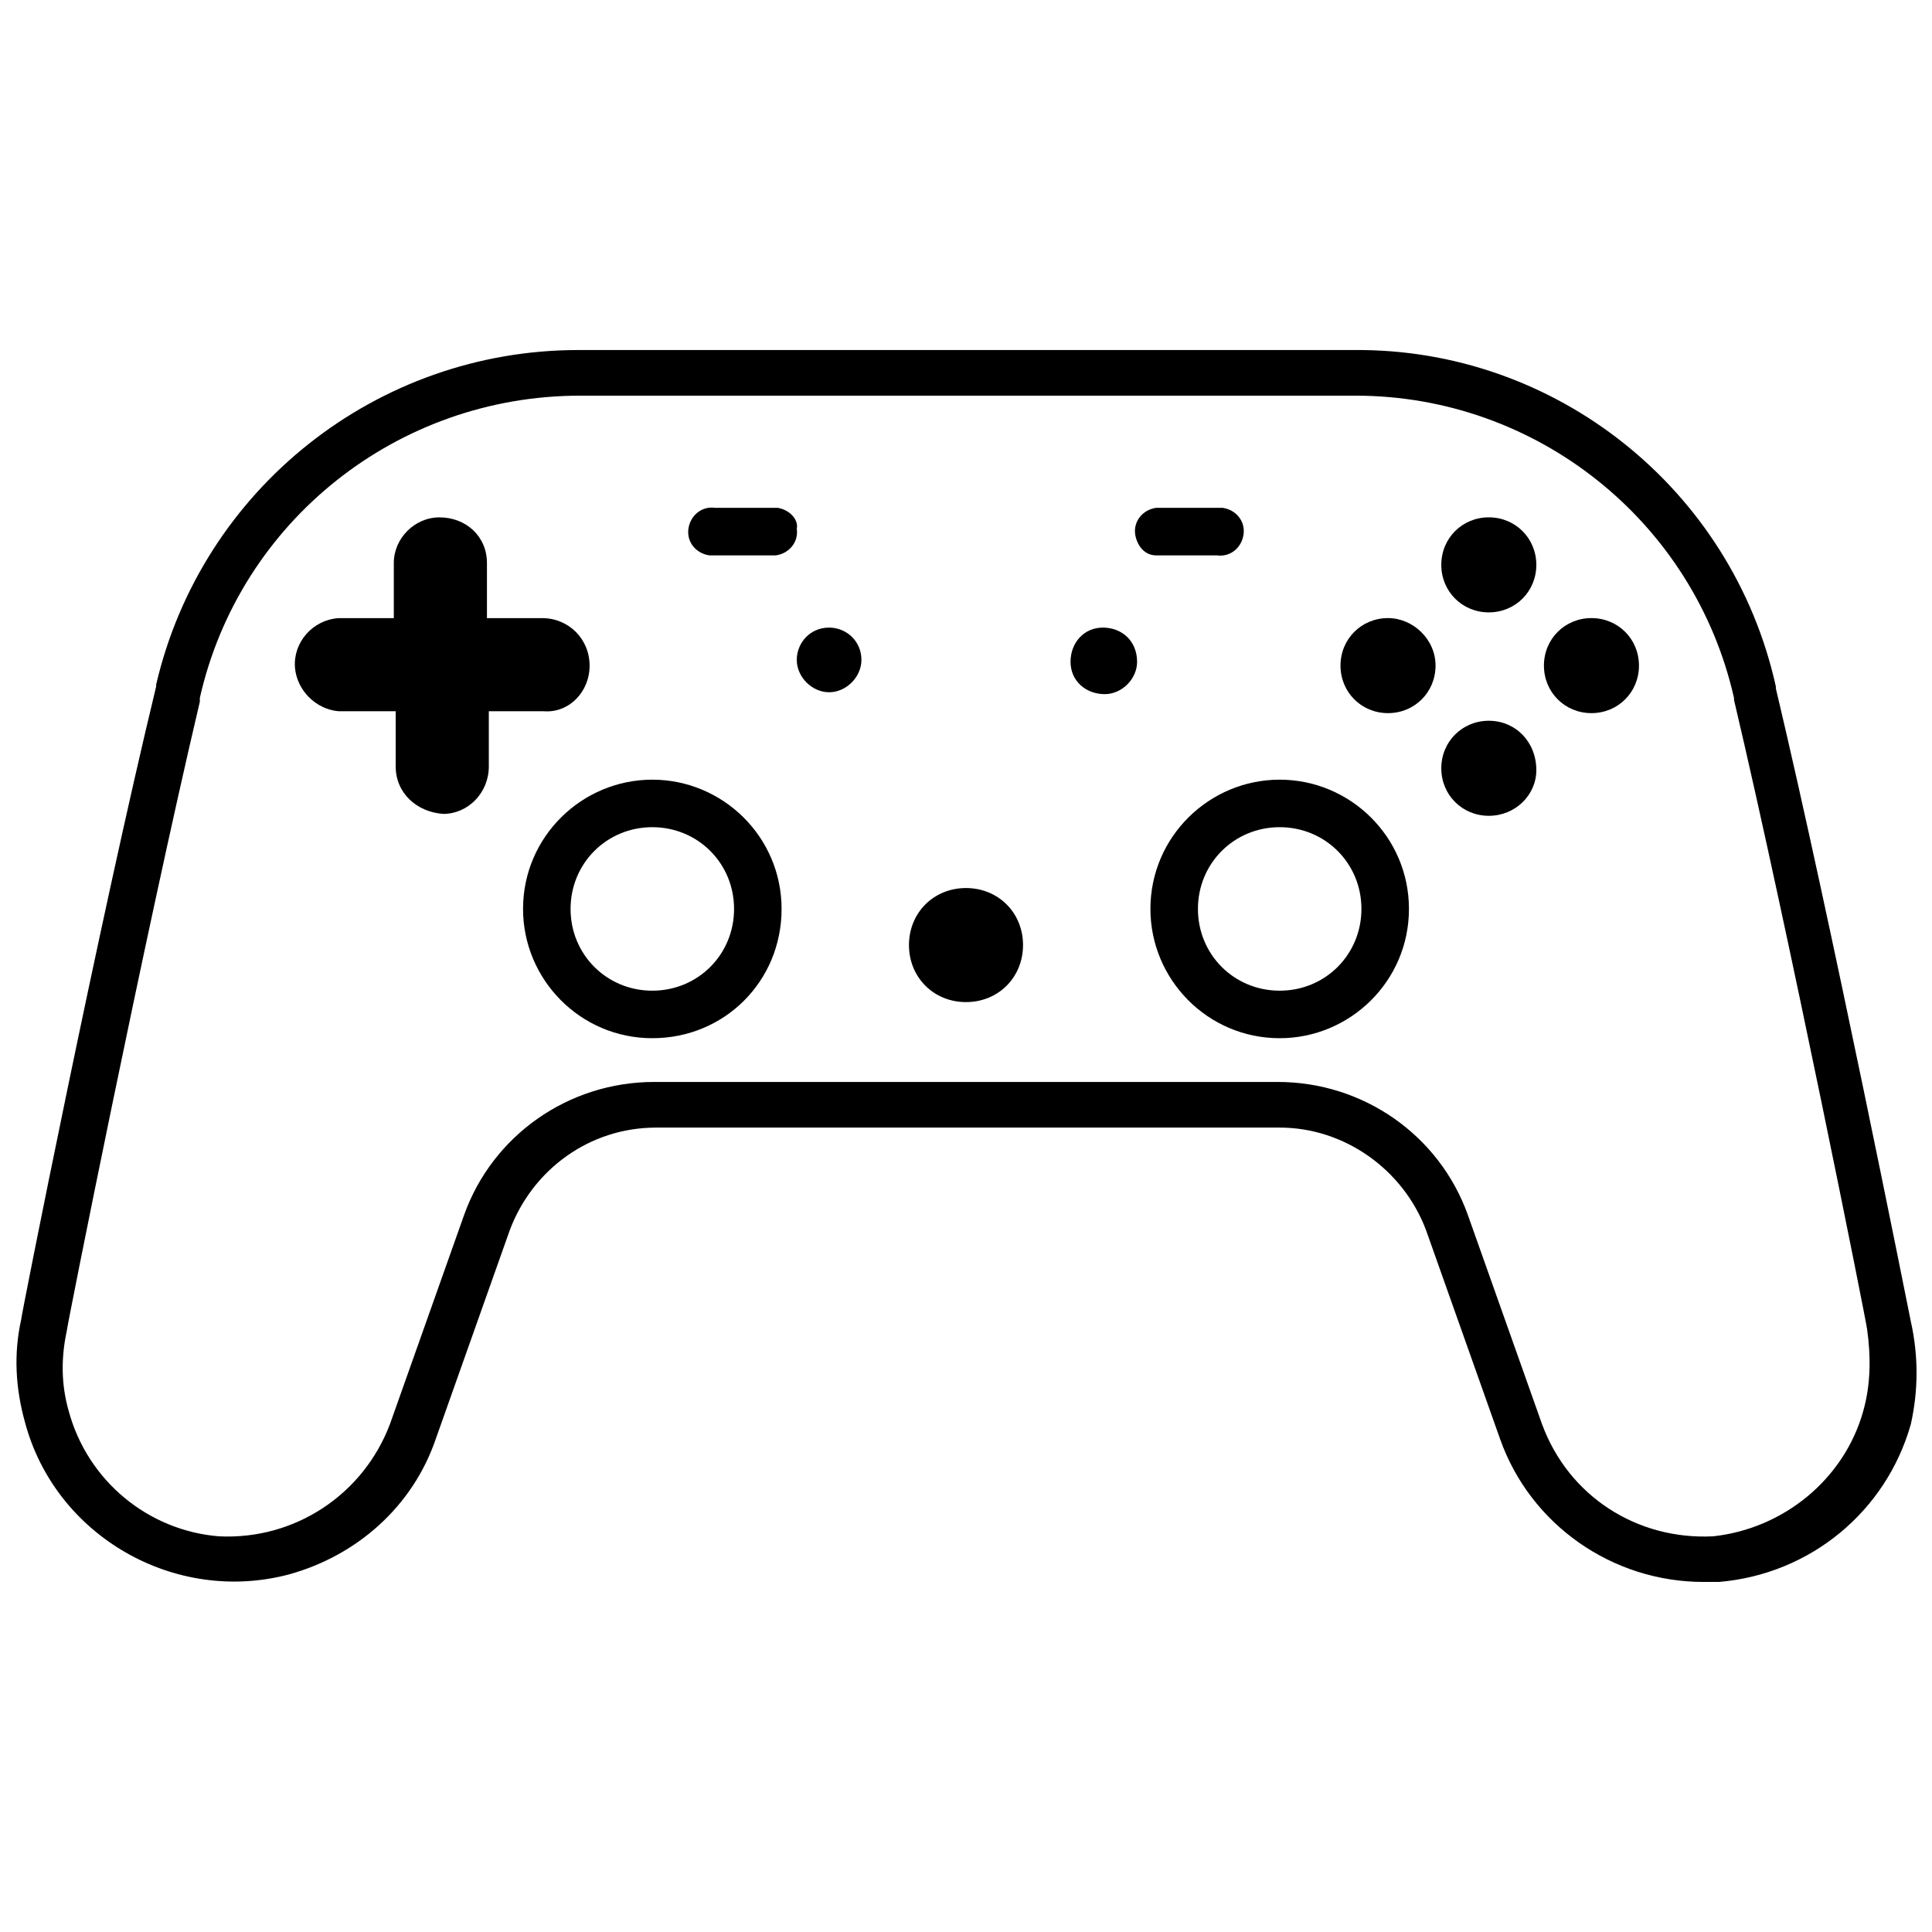
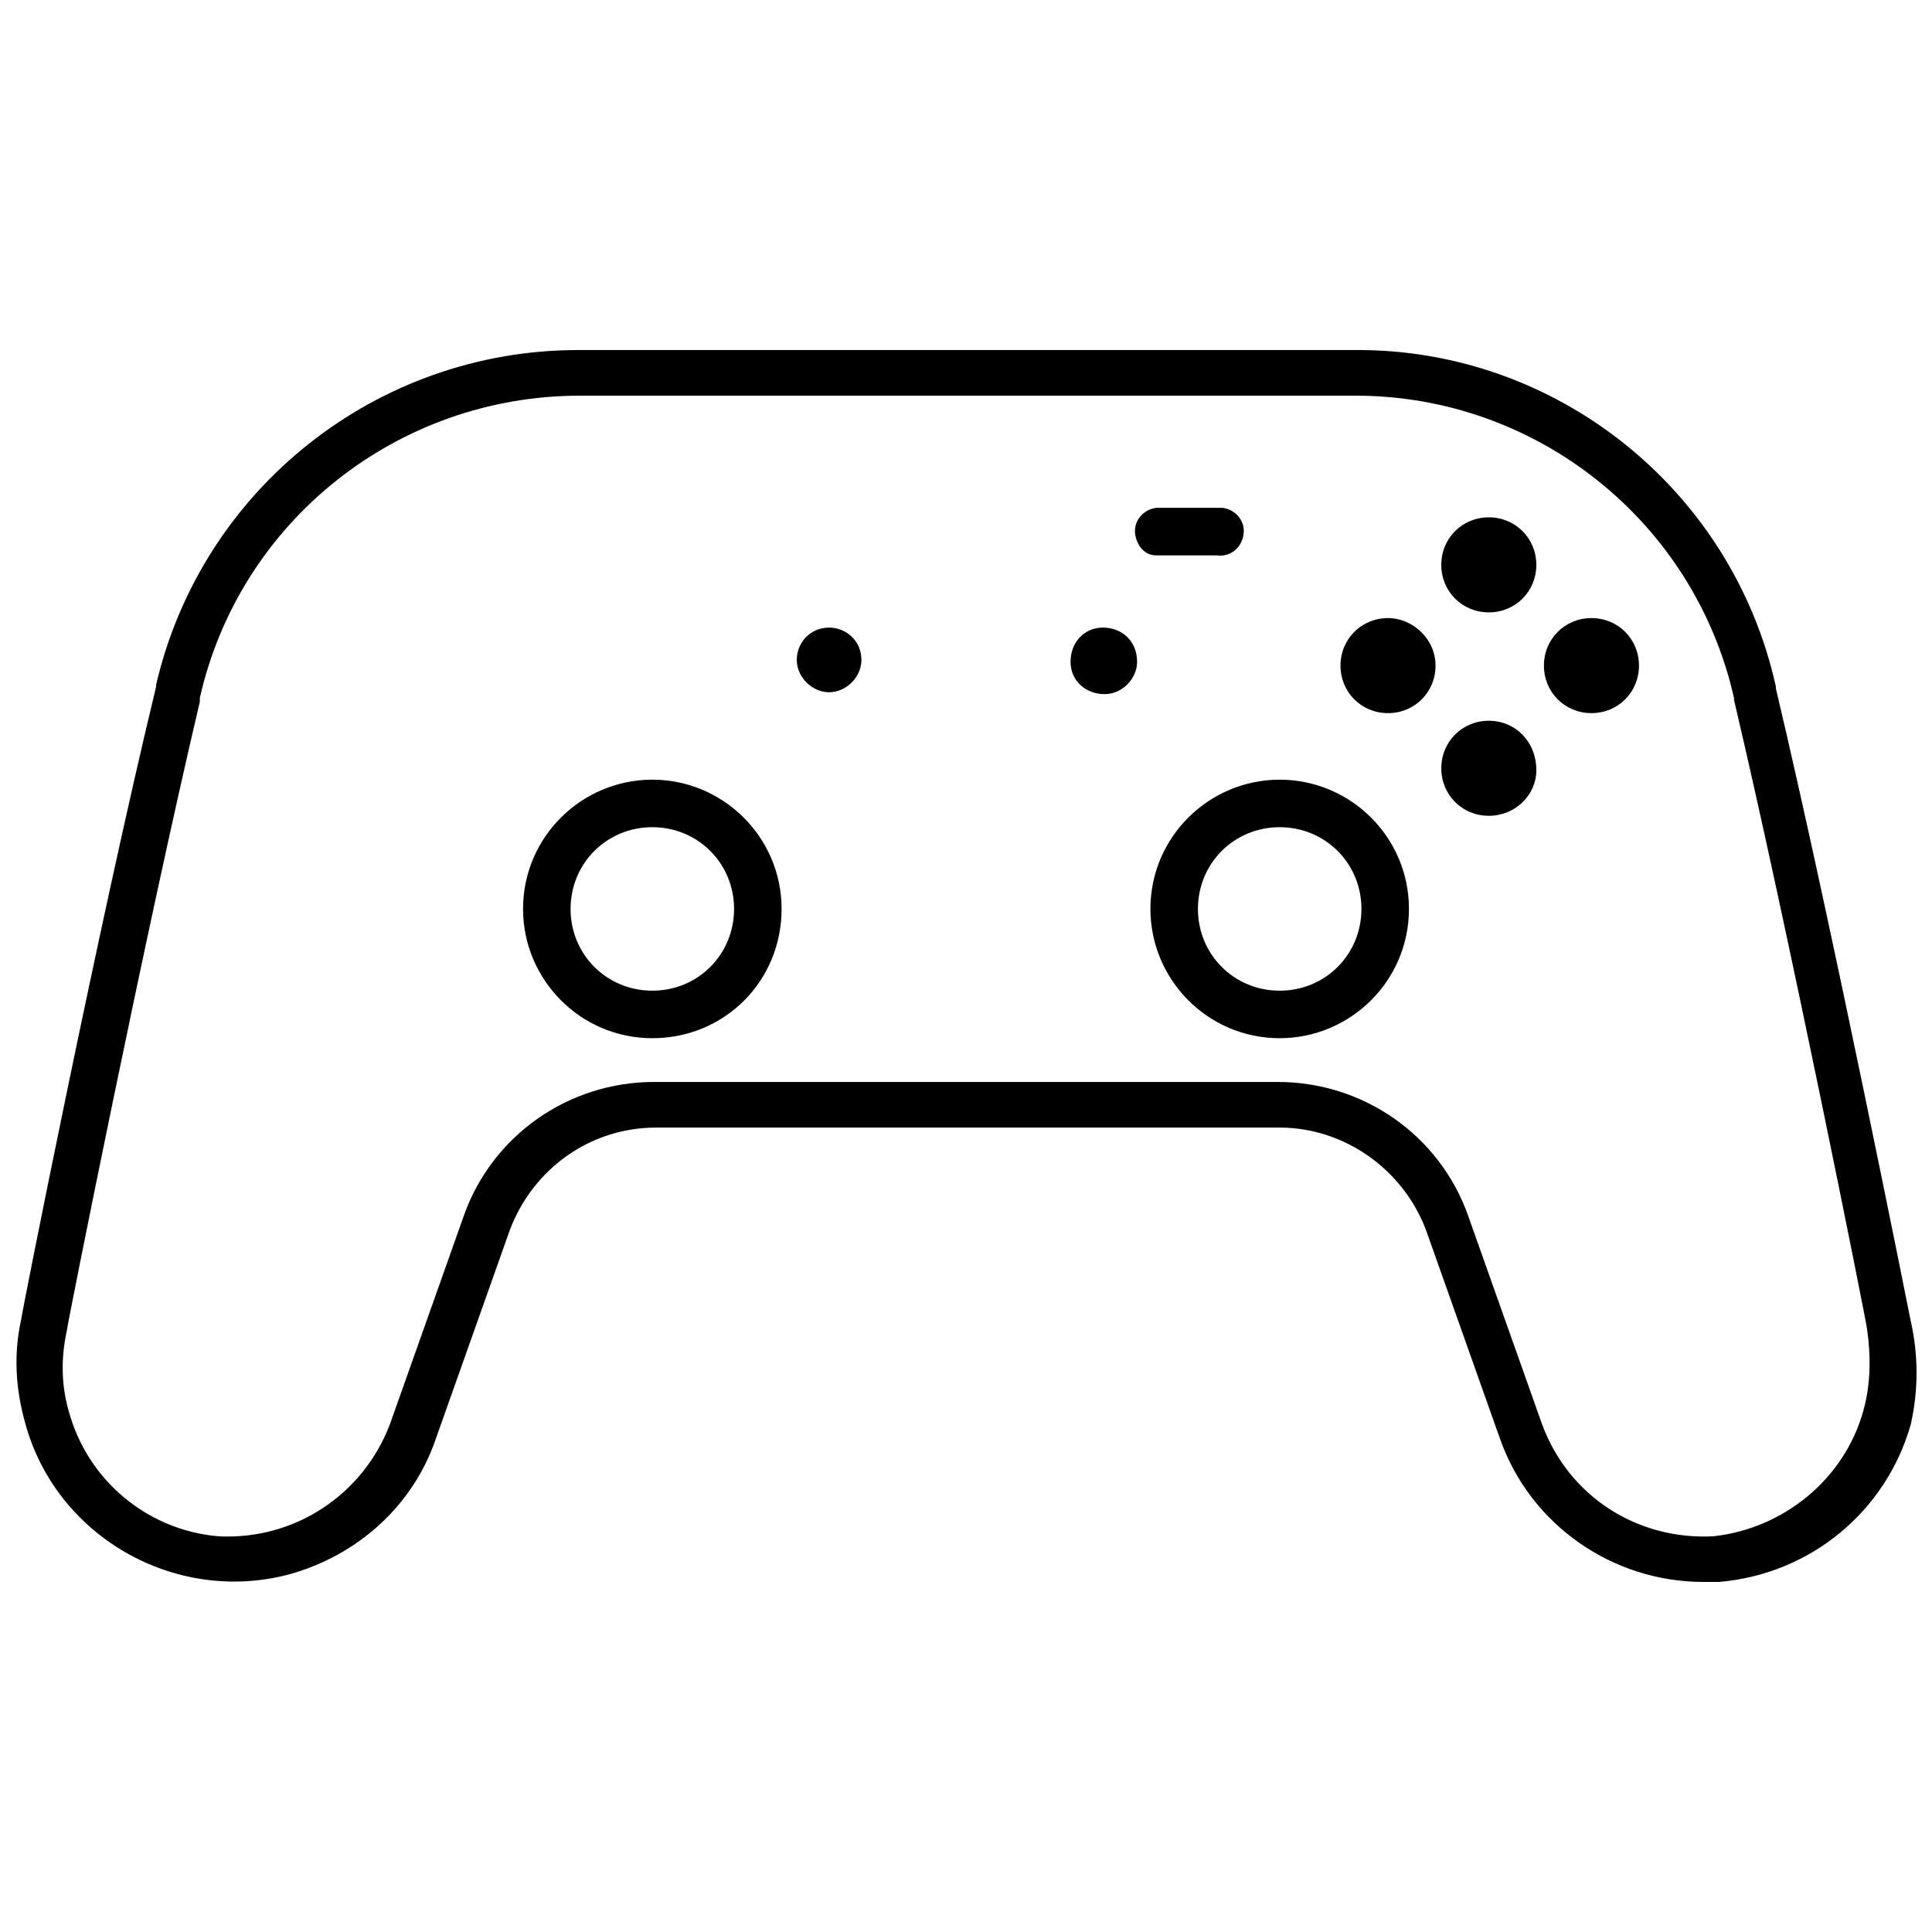
<svg xmlns="http://www.w3.org/2000/svg" width="800px" height="800px" version="1.1" viewBox="144 144 512 512">
  <defs>
    <clipPath id="a">
      <path d="m148.09 236h503.81v328h-503.81z" />
    </clipPath>
  </defs>
  <g clip-path="url(#a)">
    <path d="m650.39 494.21c-0.504-2.519-21.16-106.3-35.77-167.77v-0.504c-11.586-52.395-58.441-89.676-111.84-89.172h-205.55c-53.406 0-99.754 36.777-111.85 88.668v0.504c-15.113 62.473-35.77 166.76-35.77 167.77-2.016 9.07-1.512 18.137 1.008 27.207 8.062 30.23 39.801 48.367 70.031 40.305 18.137-5.039 32.746-18.137 38.793-35.77l19.648-55.418c6.047-16.121 21.16-27.207 38.793-27.207h165.25c17.129 0 32.746 11.082 38.793 27.207l19.648 55.418c8.062 22.672 29.727 37.785 53.906 37.785h4.031c24.184-2.016 44.336-18.641 50.883-41.816 2.016-9.07 2.016-18.137 0-27.207zm-12.594 23.68c-5.039 18.137-21.16 31.234-39.801 33.25-20.152 1.008-38.289-10.578-45.344-29.727l-19.648-55.418c-7.559-21.16-27.711-35.266-50.383-35.266h-165.25c-22.672 0-42.824 14.105-50.383 35.266l-19.648 55.418c-7.055 18.641-25.191 30.73-45.344 29.727-18.641-1.512-34.762-14.609-39.801-33.25-2.016-7.055-2.016-14.105-0.504-21.16 0-1.008 20.656-104.79 35.266-166.76v-1.008c10.578-46.855 52.395-80.105 100.76-80.105h205.55c47.863 0 89.68 33.25 100.26 80.105v0.504c14.609 61.969 35.266 165.75 35.266 166.76 1.012 7.055 1.012 14.609-1.004 21.664z" />
  </g>
-   <path d="m300.25 320.4c0-7.055-5.543-12.594-12.594-12.594h-14.609v-14.609c0-7.055-5.543-12.09-12.594-12.09-6.551 0-12.09 5.543-12.09 12.09v14.609h-14.609c-7.055 0.504-12.09 6.551-11.586 13.098 0.504 6.047 5.543 11.082 11.586 11.586h15.105v14.609c0 7.055 5.543 12.09 12.594 12.594 6.551 0 12.09-5.543 12.09-12.594v-14.609h14.609c6.555 0.504 12.098-5.039 12.098-12.09z" />
  <path d="m511.84 307.8c-7.055 0-12.594 5.543-12.594 12.594 0 7.055 5.543 12.594 12.594 12.594 7.055 0 12.594-5.543 12.594-12.594 0.004-7.051-6.043-12.594-12.594-12.594z" />
  <path d="m565.75 307.8c-7.055 0-12.594 5.543-12.594 12.594 0 7.055 5.543 12.594 12.594 12.594 7.055 0 12.594-5.543 12.594-12.594 0.004-7.051-5.539-12.594-12.594-12.594z" />
  <path d="m538.55 335.01c-7.055 0-12.594 5.543-12.594 12.594 0 7.055 5.543 12.594 12.594 12.594 7.055 0 12.594-5.543 12.594-12.09 0-7.555-5.543-13.098-12.594-13.098 0.504 0 0 0 0 0z" />
  <path d="m538.55 281.1c-7.055 0-12.594 5.543-12.594 12.594 0 7.055 5.543 12.594 12.594 12.594 7.055 0 12.594-5.543 12.594-12.594 0-7.051-5.543-12.594-12.594-12.594z" />
  <path d="m316.87 350.62c-18.641 0-34.258 15.113-34.258 34.258 0 18.641 15.113 34.258 34.258 34.258 19.145 0 34.258-15.113 34.258-34.258 0-19.145-15.617-34.258-34.258-34.258zm0 55.922c-12.09 0-21.664-9.574-21.664-21.664 0-12.09 9.574-21.664 21.664-21.664s21.664 9.574 21.664 21.664c0 12.094-9.574 21.664-21.664 21.664z" />
  <path d="m483.13 350.62c-18.641 0-34.258 15.113-34.258 34.258 0 18.641 15.113 34.258 34.258 34.258 18.641 0 34.258-15.113 34.258-34.258 0-19.145-15.617-34.258-34.258-34.258zm0 55.922c-12.09 0-21.664-9.574-21.664-21.664 0-12.09 9.574-21.664 21.664-21.664s21.664 9.574 21.664 21.664c-0.004 12.094-9.574 21.664-21.664 21.664z" />
-   <path d="m400 379.34c-8.566 0-15.113 6.551-15.113 15.113 0 8.566 6.551 15.113 15.113 15.113 8.566 0 15.113-6.551 15.113-15.113 0-8.566-6.551-15.113-15.113-15.113z" />
  <path d="m363.72 310.32c-5.039 0-8.566 4.031-8.566 8.566 0 4.535 4.031 8.566 8.566 8.566s8.566-4.031 8.566-8.566c0-5.039-4.031-8.566-8.566-8.566z" />
  <path d="m436.27 310.32c-5.039 0-8.566 4.031-8.566 9.07s4.031 8.566 9.07 8.566c4.535 0 8.566-4.031 8.566-8.566-0.004-5.543-4.031-9.07-9.07-9.07 0.504 0 0.504 0 0 0z" />
-   <path d="m350.12 278.58h-16.625c-3.527-0.504-6.551 2.016-7.055 5.543s2.016 6.551 5.543 7.055h1.008 16.625c3.527-0.504 6.047-3.527 5.543-7.055 0.504-2.523-2.016-5.039-5.039-5.543z" />
  <path d="m466.5 291.18c3.527 0.504 6.551-2.016 7.055-5.543 0.504-3.527-2.016-6.551-5.543-7.055h-1.008-16.625c-3.527 0.504-6.047 3.527-5.543 7.055 0.504 3.023 2.519 5.543 5.543 5.543z" />
</svg>